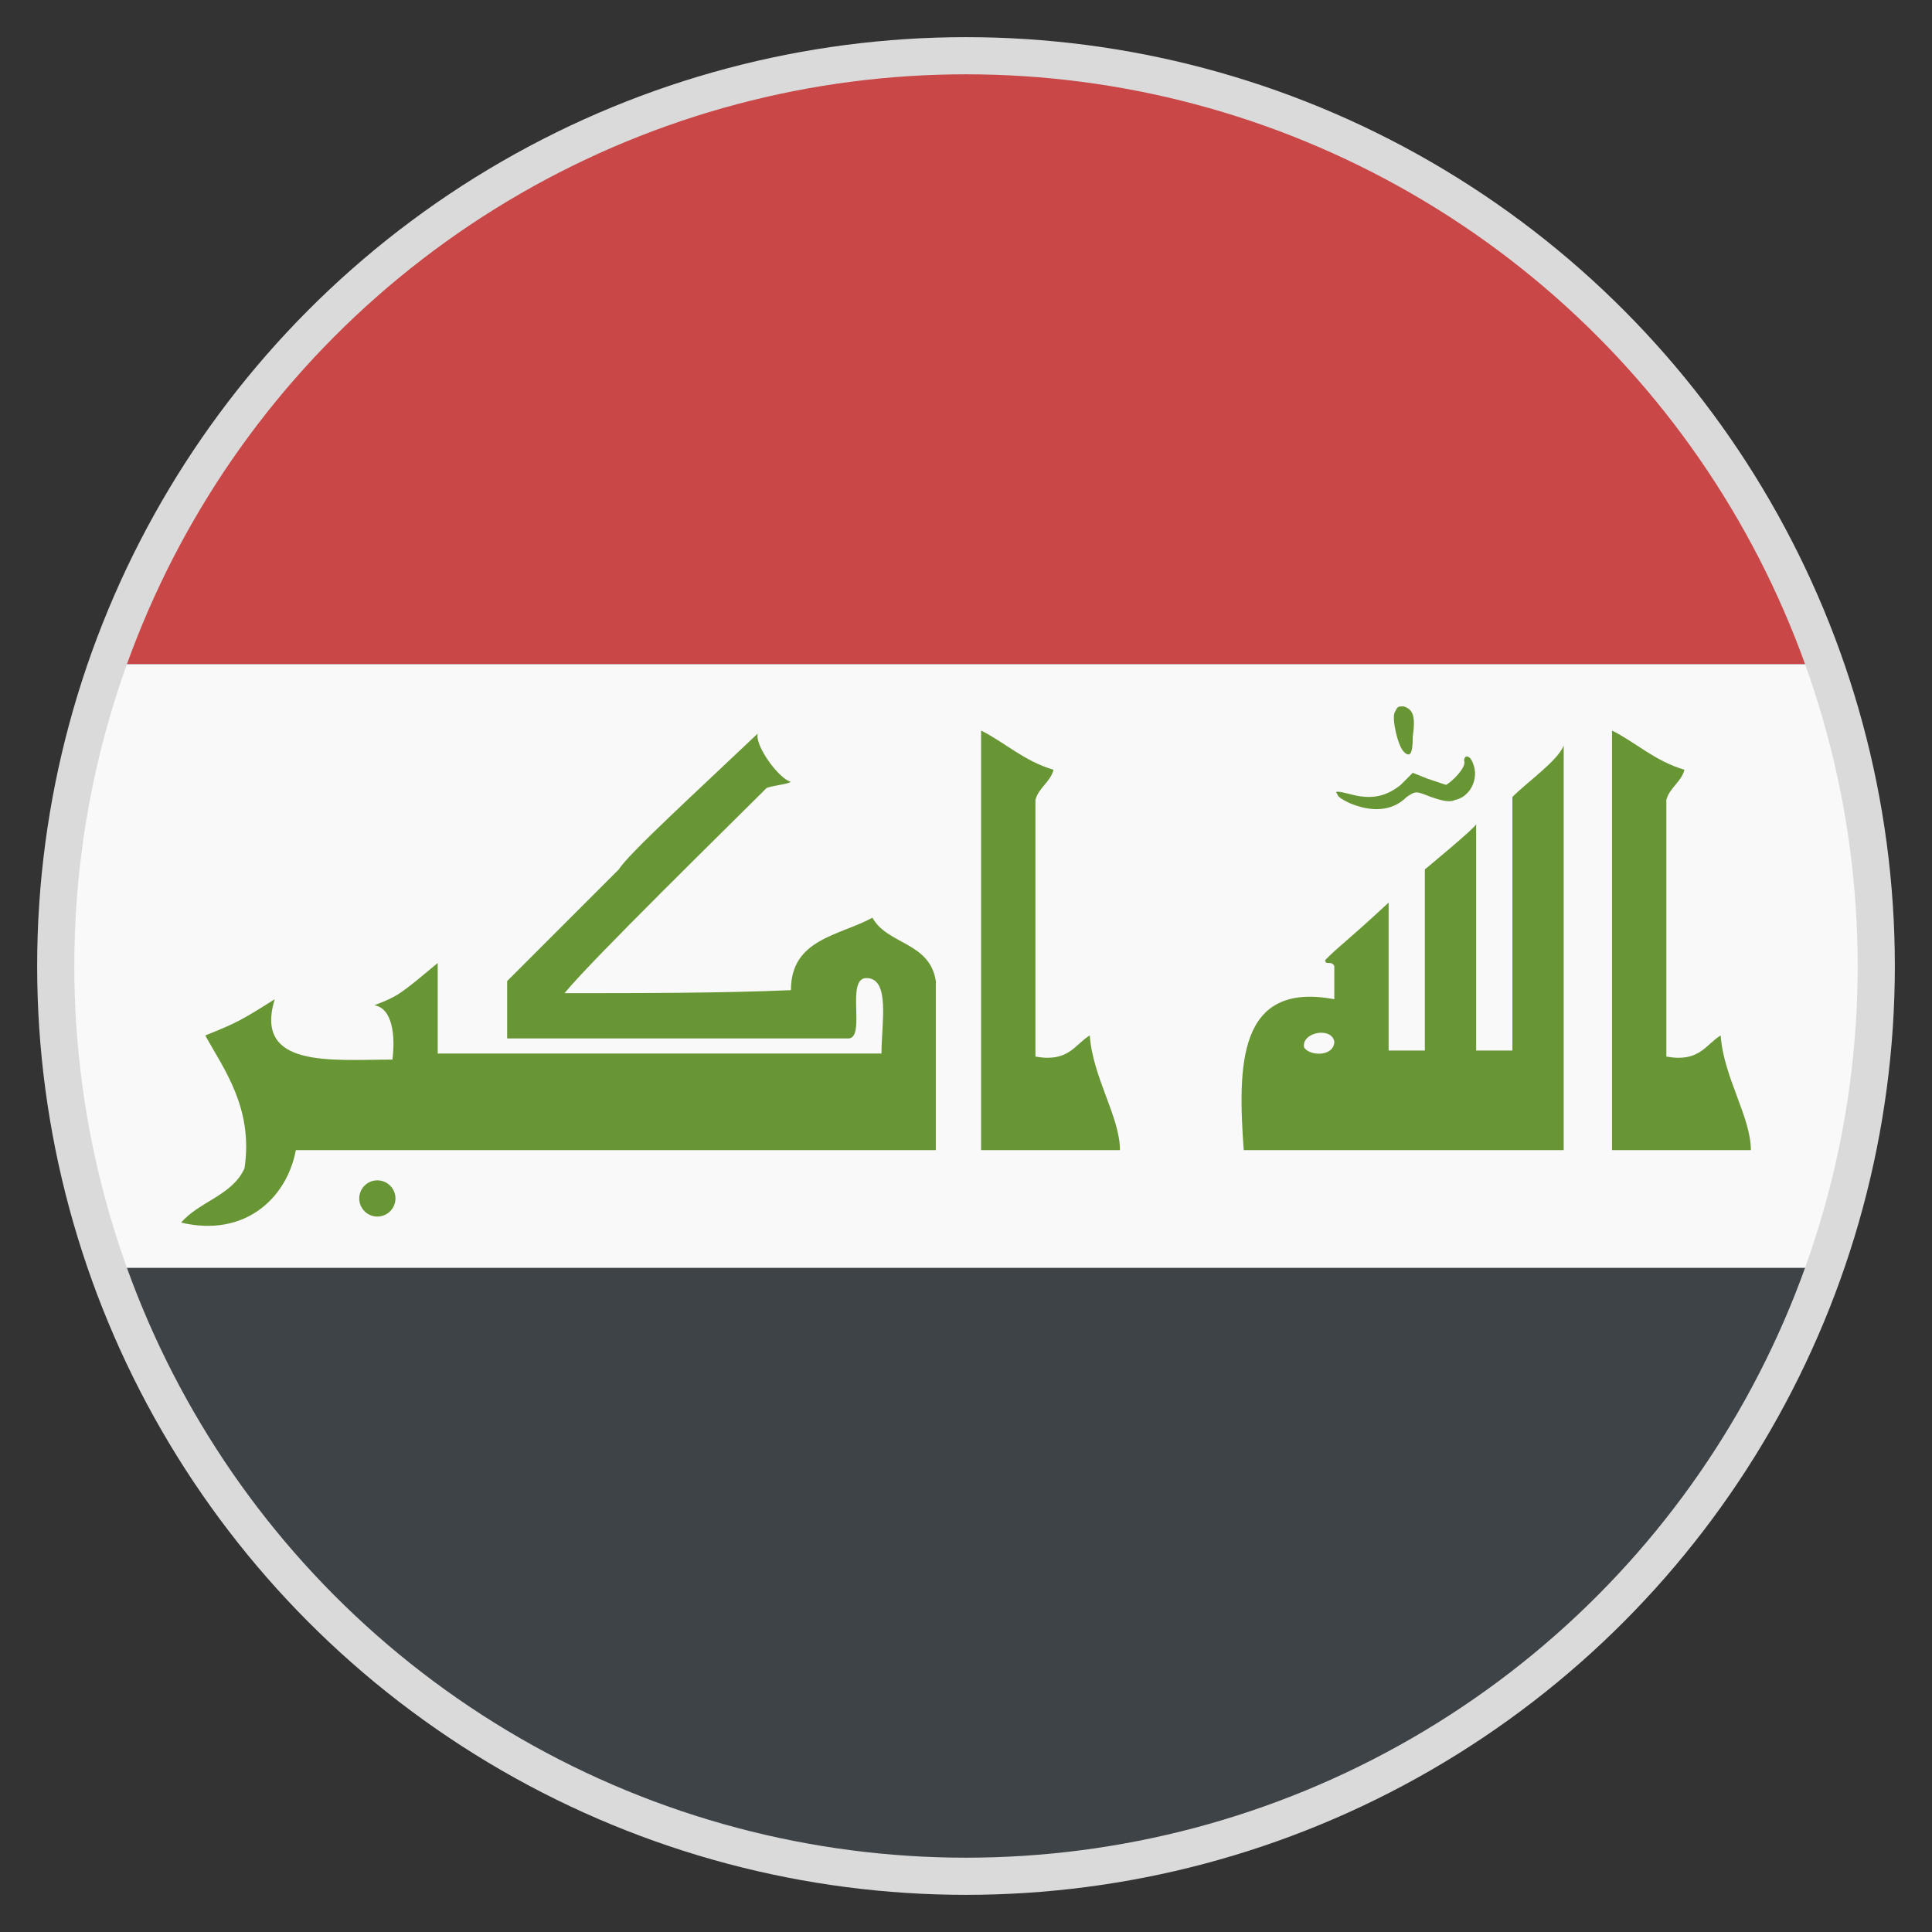
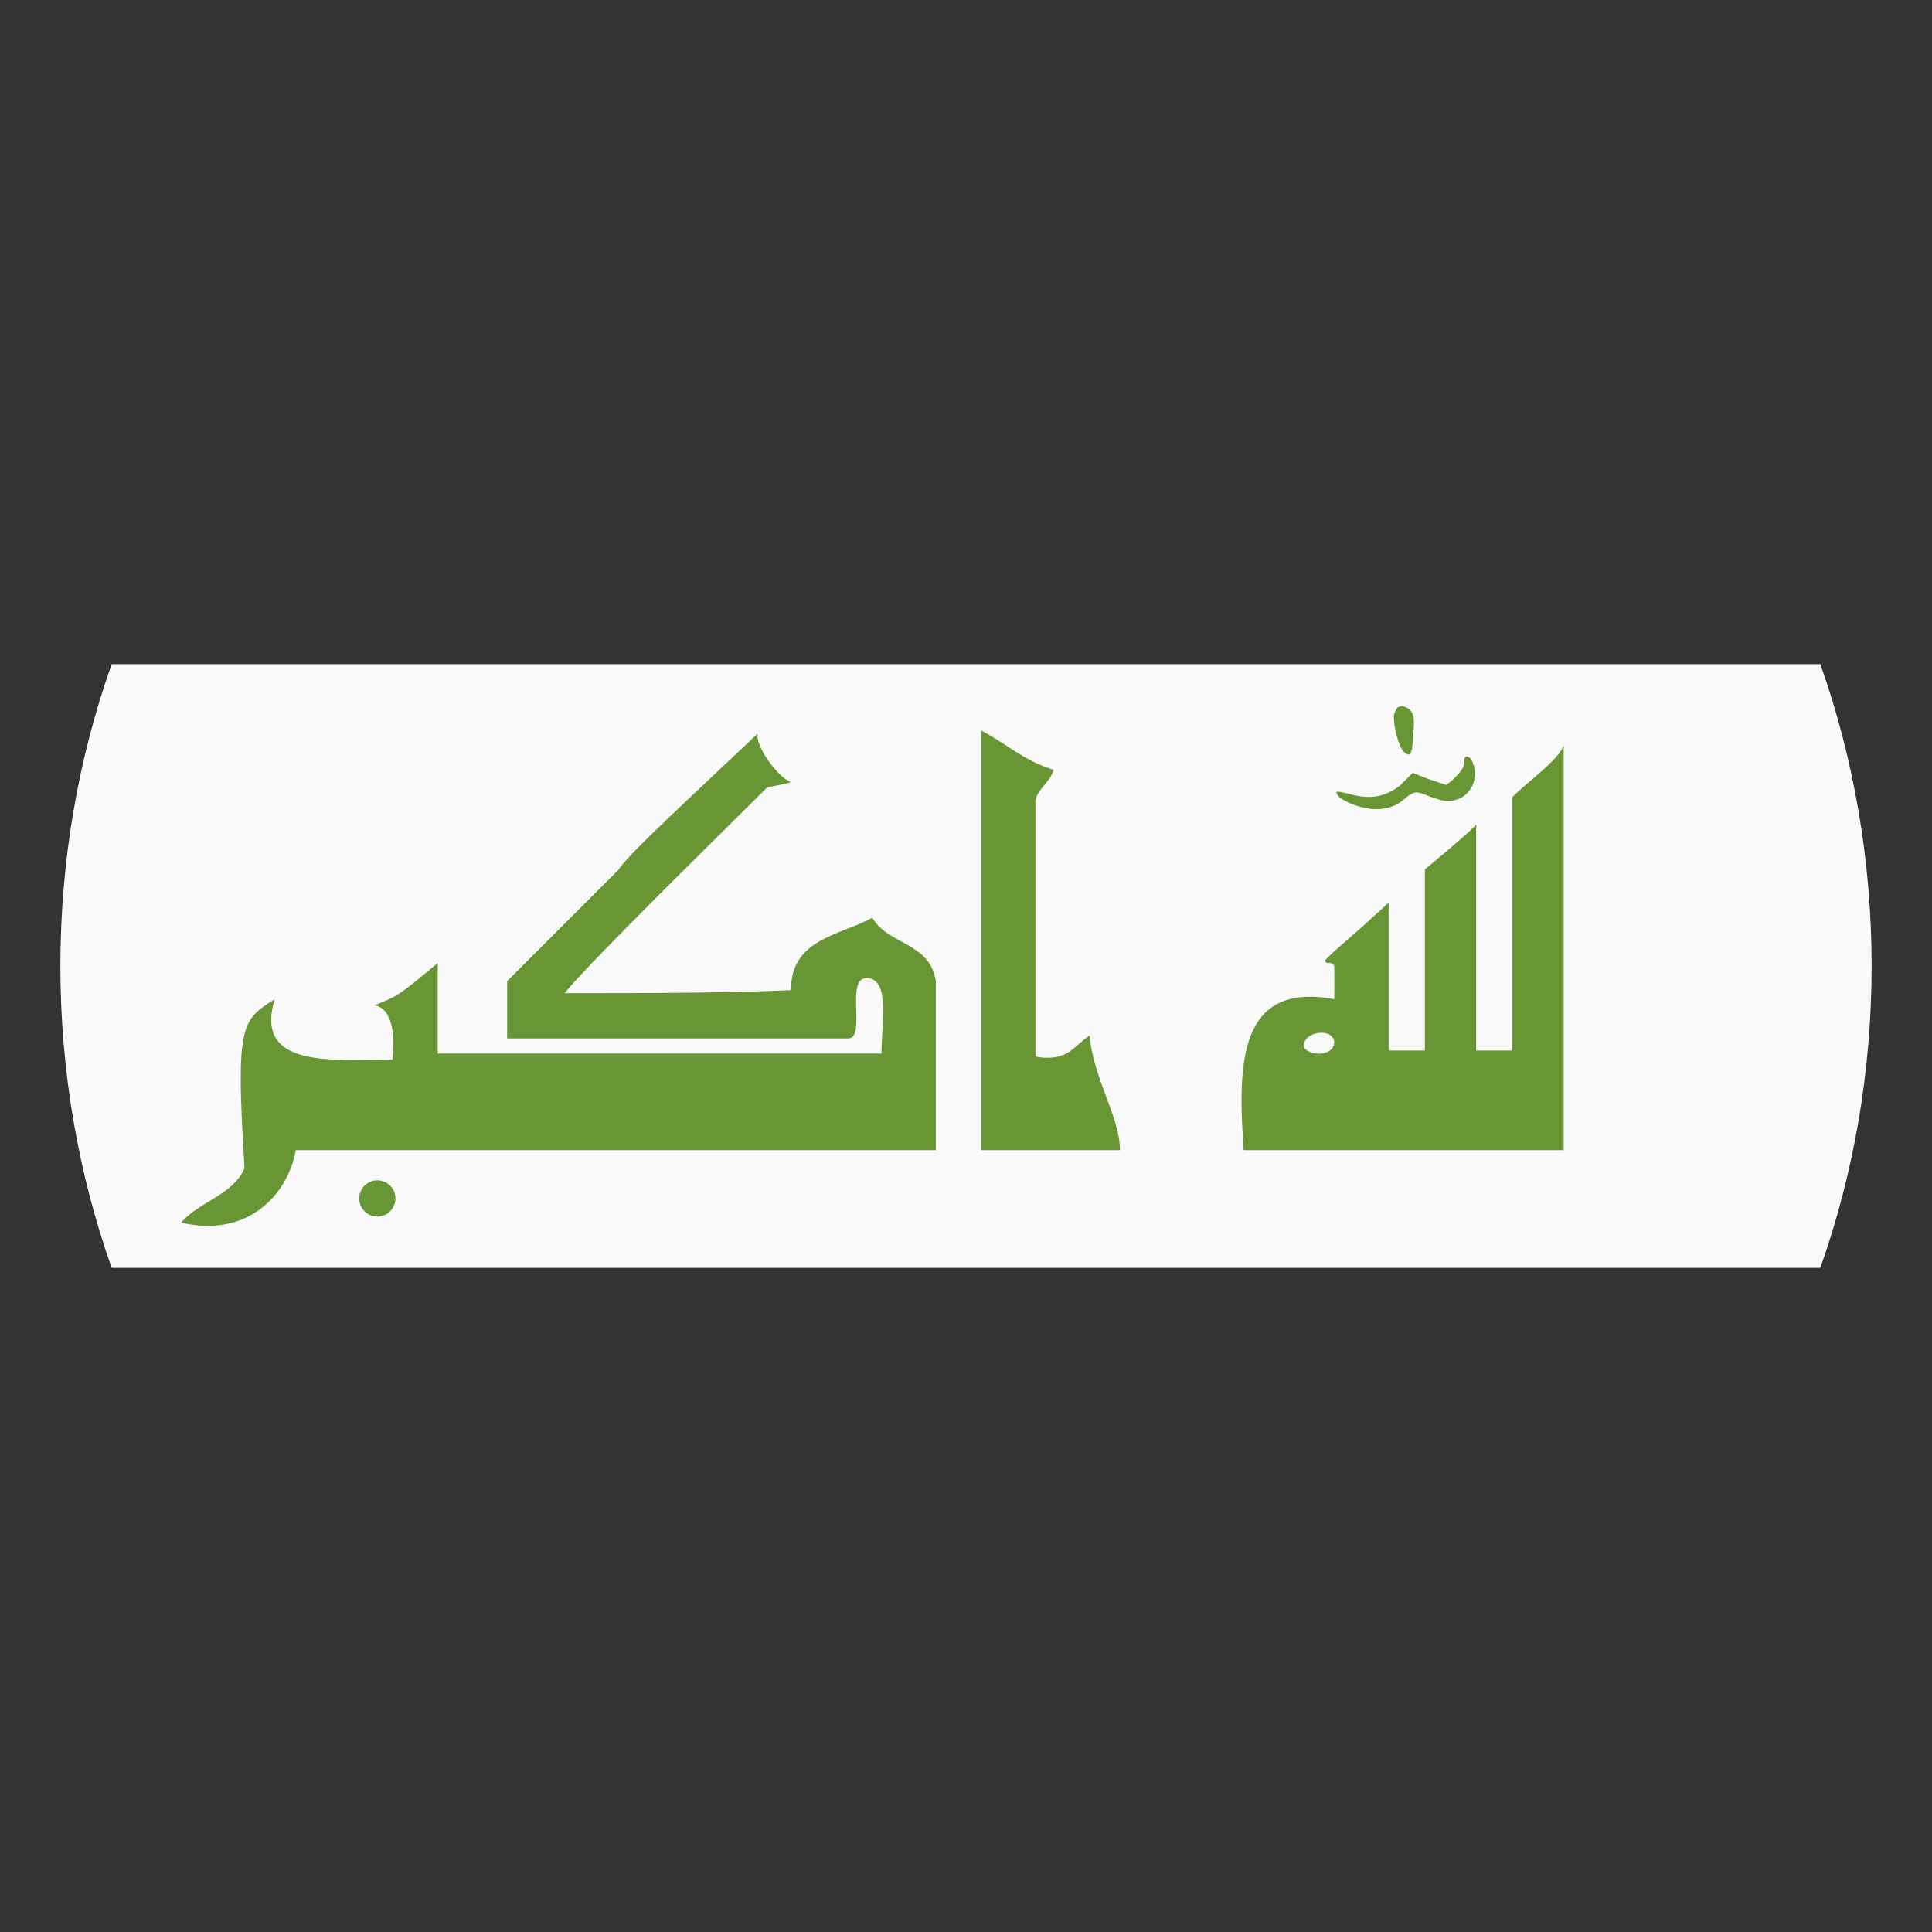
<svg xmlns="http://www.w3.org/2000/svg" width="52" height="52" viewBox="0 0 52 52" fill="none">
  <rect x="0" y="0" width="52" height="52" fill="#333333" stroke="none" />
-   <path d="M26 1.625C15.356 1.625 6.337 8.369 3.006 17.875H48.994C45.663 8.369 36.644 1.625 26 1.625Z" fill="#C94747" />
-   <path d="M26 50.375C36.644 50.375 45.663 43.631 48.994 34.125H3.006C6.337 43.631 15.356 50.375 26 50.375Z" fill="#3E4347" />
  <path d="M3.006 17.875C2.112 20.394 1.625 23.156 1.625 26C1.625 28.844 2.112 31.606 3.006 34.125H48.994C49.888 31.606 50.375 28.844 50.375 26C50.375 23.156 49.888 20.394 48.994 17.875H3.006Z" fill="#F9F9F9" />
  <path d="M36.319 21.613C36.156 21.531 35.994 21.45 35.994 21.369C35.913 21.288 35.994 21.288 36.319 21.369C36.888 21.531 37.294 21.45 37.7 21.125L38.025 20.8L38.431 20.962L38.919 21.125C39.081 21.044 39.487 20.637 39.406 20.475C39.406 20.312 39.569 20.312 39.65 20.556C39.812 20.962 39.569 21.45 39.163 21.531C39 21.613 38.756 21.531 38.513 21.45C38.106 21.288 38.106 21.288 37.862 21.45C37.456 21.856 36.888 21.856 36.319 21.613" fill="#699635" />
  <path d="M37.781 20.231C37.619 20.069 37.456 19.337 37.538 19.175C37.619 19.012 37.619 19.012 37.781 19.012C38.025 19.094 38.106 19.256 38.025 19.825C38.025 20.312 37.944 20.394 37.781 20.231Z" fill="#699635" />
-   <path d="M20.394 19.744C20.312 20.069 20.962 20.962 21.288 21.044C21.125 21.125 20.881 21.125 20.637 21.206C19.581 22.262 15.925 25.837 15.194 26.731C17.225 26.731 19.419 26.731 21.288 26.65C21.288 25.269 22.587 25.188 23.481 24.7C23.887 25.431 25.025 25.35 25.188 26.406V30.956H7.963C7.719 32.256 6.581 33.312 4.875 32.906C5.362 32.337 6.256 32.175 6.581 31.444C6.825 29.819 6.013 28.762 5.525 27.869C6.338 27.544 6.5 27.462 7.394 26.894C6.825 28.762 8.938 28.519 10.562 28.519C10.644 27.869 10.562 27.137 10.075 27.056C10.725 26.812 10.806 26.731 11.781 25.919V28.356H23.725C23.725 27.544 23.969 26.325 23.319 26.325C22.75 26.325 23.319 27.95 22.831 27.95H13.65V26.406L16.656 23.4C16.9 22.994 18.769 21.288 20.394 19.744" fill="#699635" />
-   <path d="M43.388 19.663C44.038 19.988 44.525 20.475 45.337 20.719C45.256 21.044 44.931 21.206 44.85 21.531V28.438C45.744 28.6 45.906 28.113 46.312 27.869C46.394 29.006 47.125 30.062 47.125 30.956H43.388V19.663" fill="#699635" />
+   <path d="M20.394 19.744C20.312 20.069 20.962 20.962 21.288 21.044C21.125 21.125 20.881 21.125 20.637 21.206C19.581 22.262 15.925 25.837 15.194 26.731C17.225 26.731 19.419 26.731 21.288 26.65C21.288 25.269 22.587 25.188 23.481 24.7C23.887 25.431 25.025 25.35 25.188 26.406V30.956H7.963C7.719 32.256 6.581 33.312 4.875 32.906C5.362 32.337 6.256 32.175 6.581 31.444C6.338 27.544 6.5 27.462 7.394 26.894C6.825 28.762 8.938 28.519 10.562 28.519C10.644 27.869 10.562 27.137 10.075 27.056C10.725 26.812 10.806 26.731 11.781 25.919V28.356H23.725C23.725 27.544 23.969 26.325 23.319 26.325C22.75 26.325 23.319 27.95 22.831 27.95H13.65V26.406L16.656 23.4C16.9 22.994 18.769 21.288 20.394 19.744" fill="#699635" />
  <path d="M38.35 23.4C38.35 23.4 39.731 22.262 39.731 22.181V28.275H40.706V21.45C41.112 21.044 41.925 20.475 42.087 20.069V30.956H33.475C33.312 28.681 33.312 26.406 35.913 26.894V26C35.831 25.837 35.669 26 35.669 25.837C36.075 25.431 36.237 25.35 37.375 24.294V28.275H38.35V23.4V23.4ZM35.1 28.194C35.263 28.438 35.913 28.438 35.913 28.031C35.831 27.625 35.019 27.788 35.1 28.194Z" fill="#699635" />
  <path d="M10.156 32.744C10.425 32.744 10.644 32.526 10.644 32.256C10.644 31.987 10.425 31.769 10.156 31.769C9.887 31.769 9.669 31.987 9.669 32.256C9.669 32.526 9.887 32.744 10.156 32.744Z" fill="#699635" />
  <path d="M26.406 19.663C27.056 19.988 27.544 20.475 28.356 20.719C28.275 21.044 27.95 21.206 27.869 21.531V28.438C28.762 28.6 28.925 28.113 29.331 27.869C29.413 29.006 30.144 30.062 30.144 30.956H26.406V19.663" fill="#699635" />
-   <circle cx="26" cy="26" r="24.5" stroke="#DADADA" />
</svg>